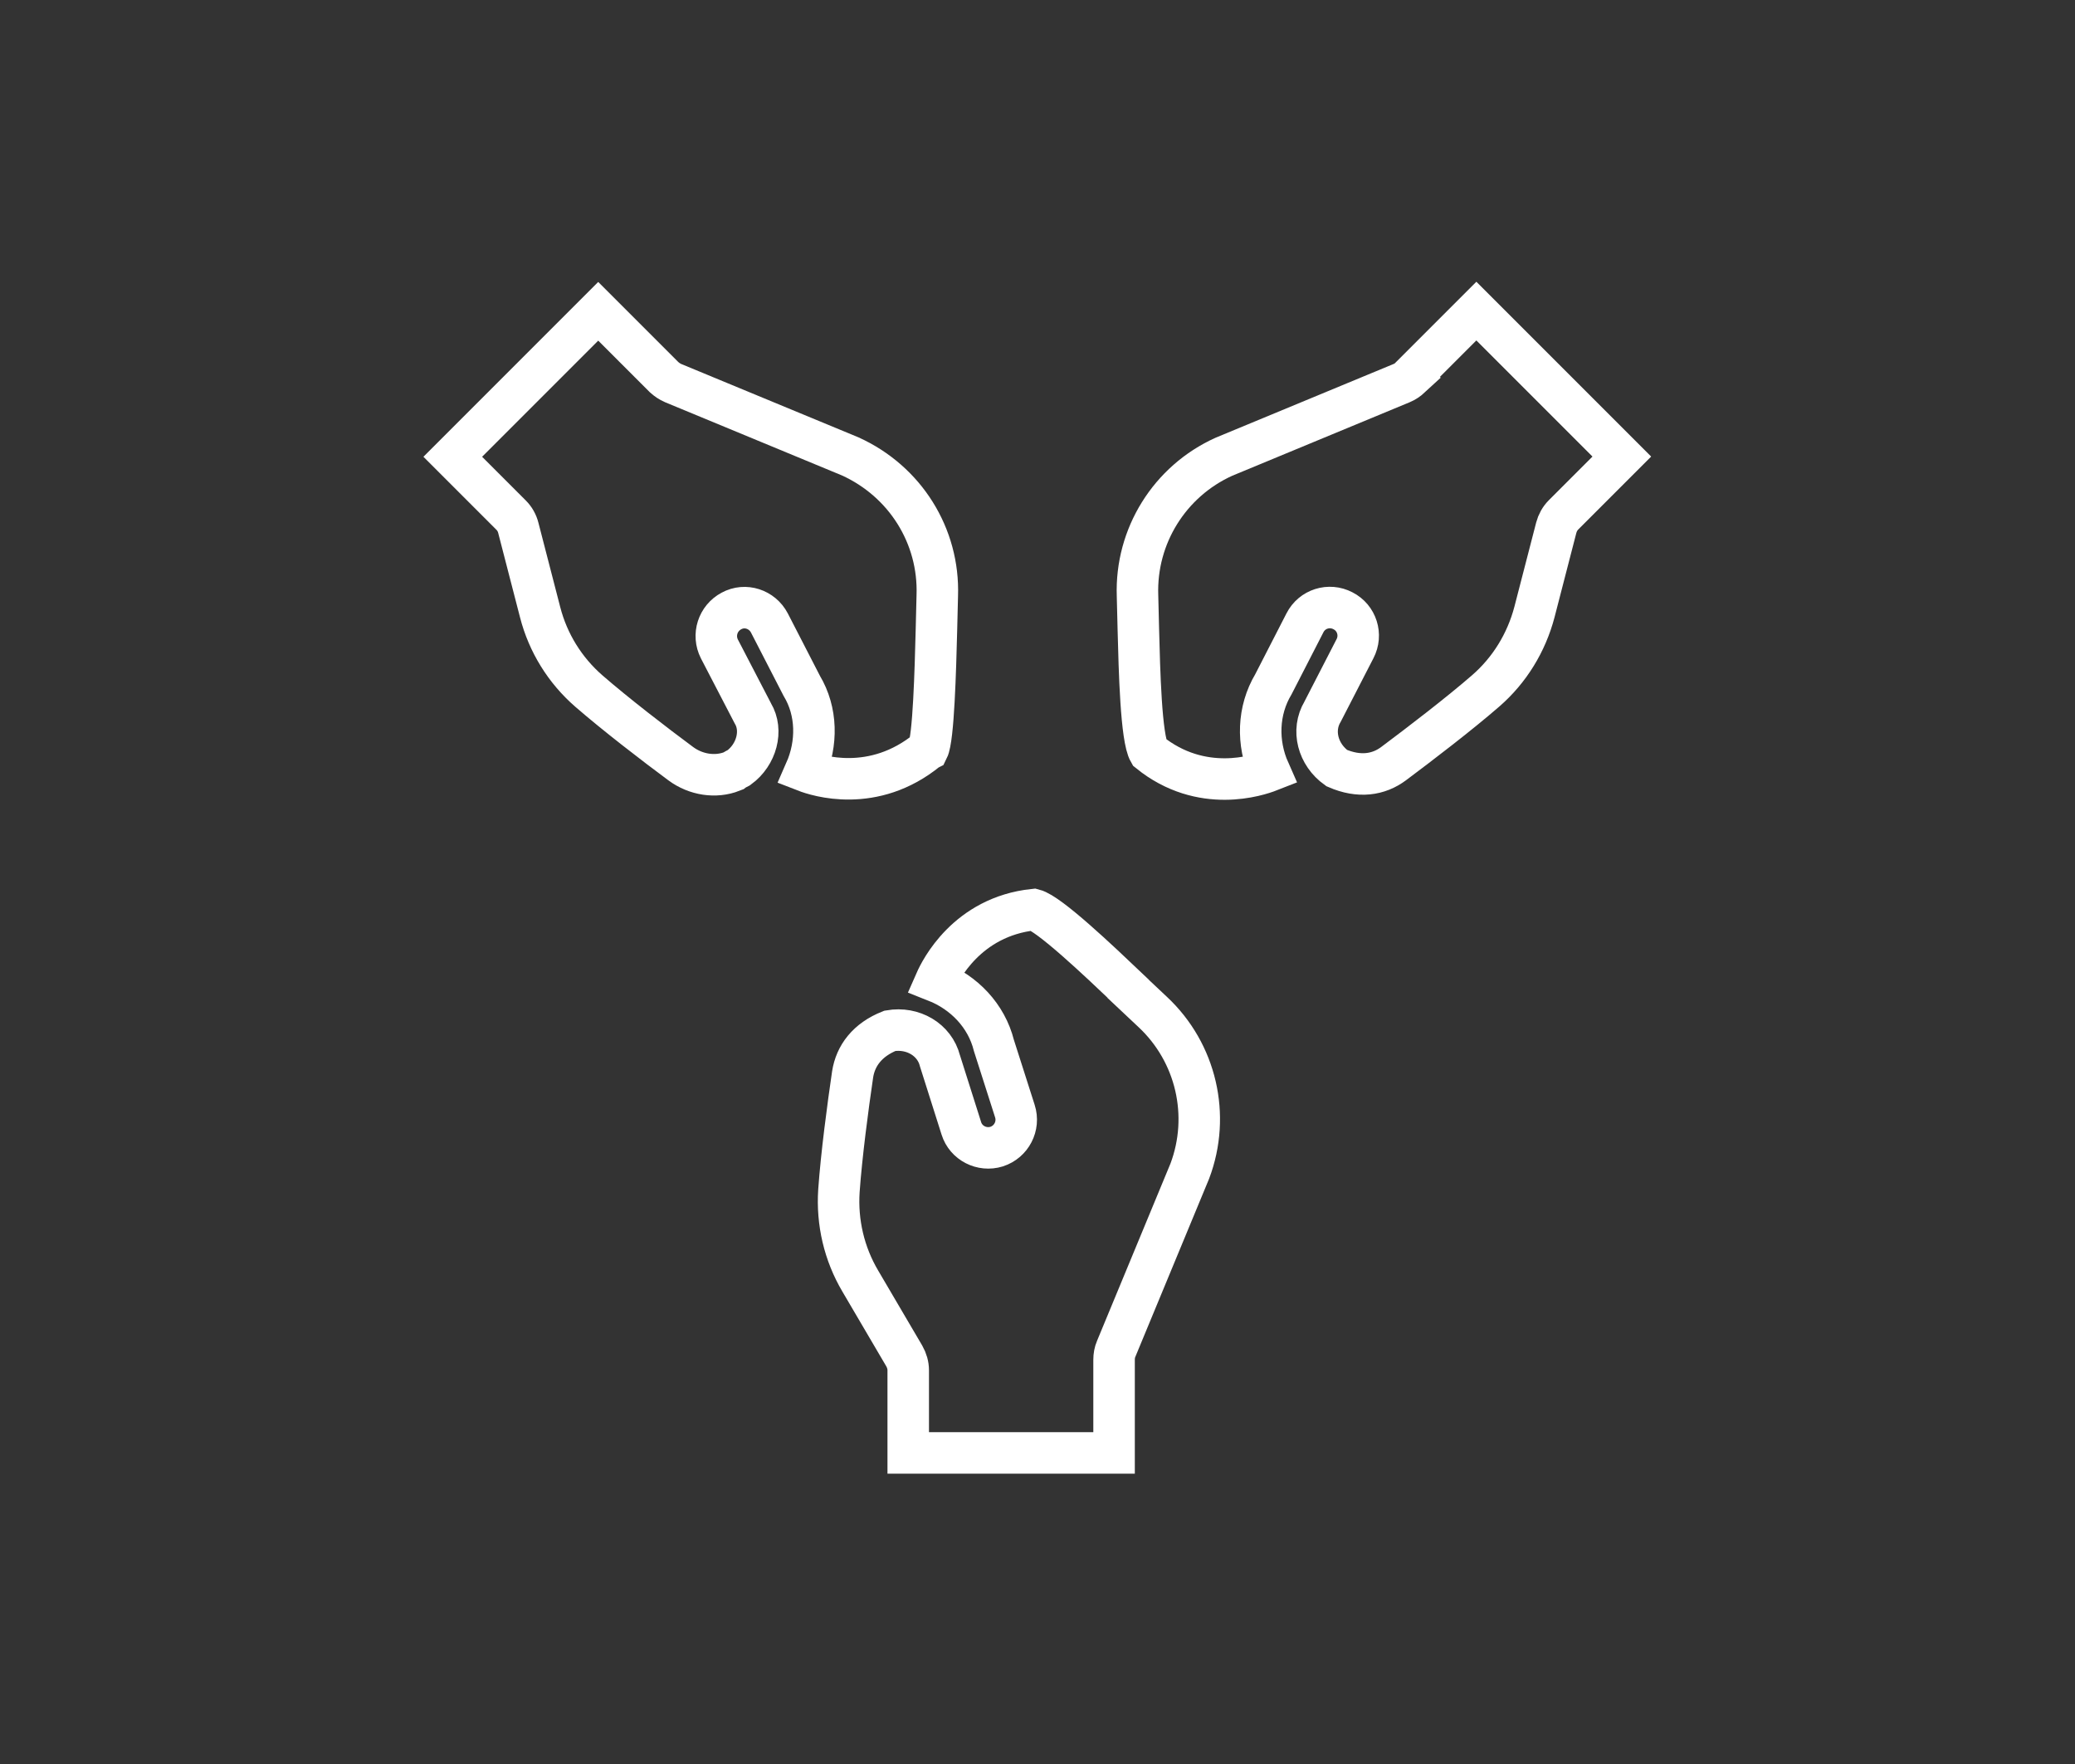
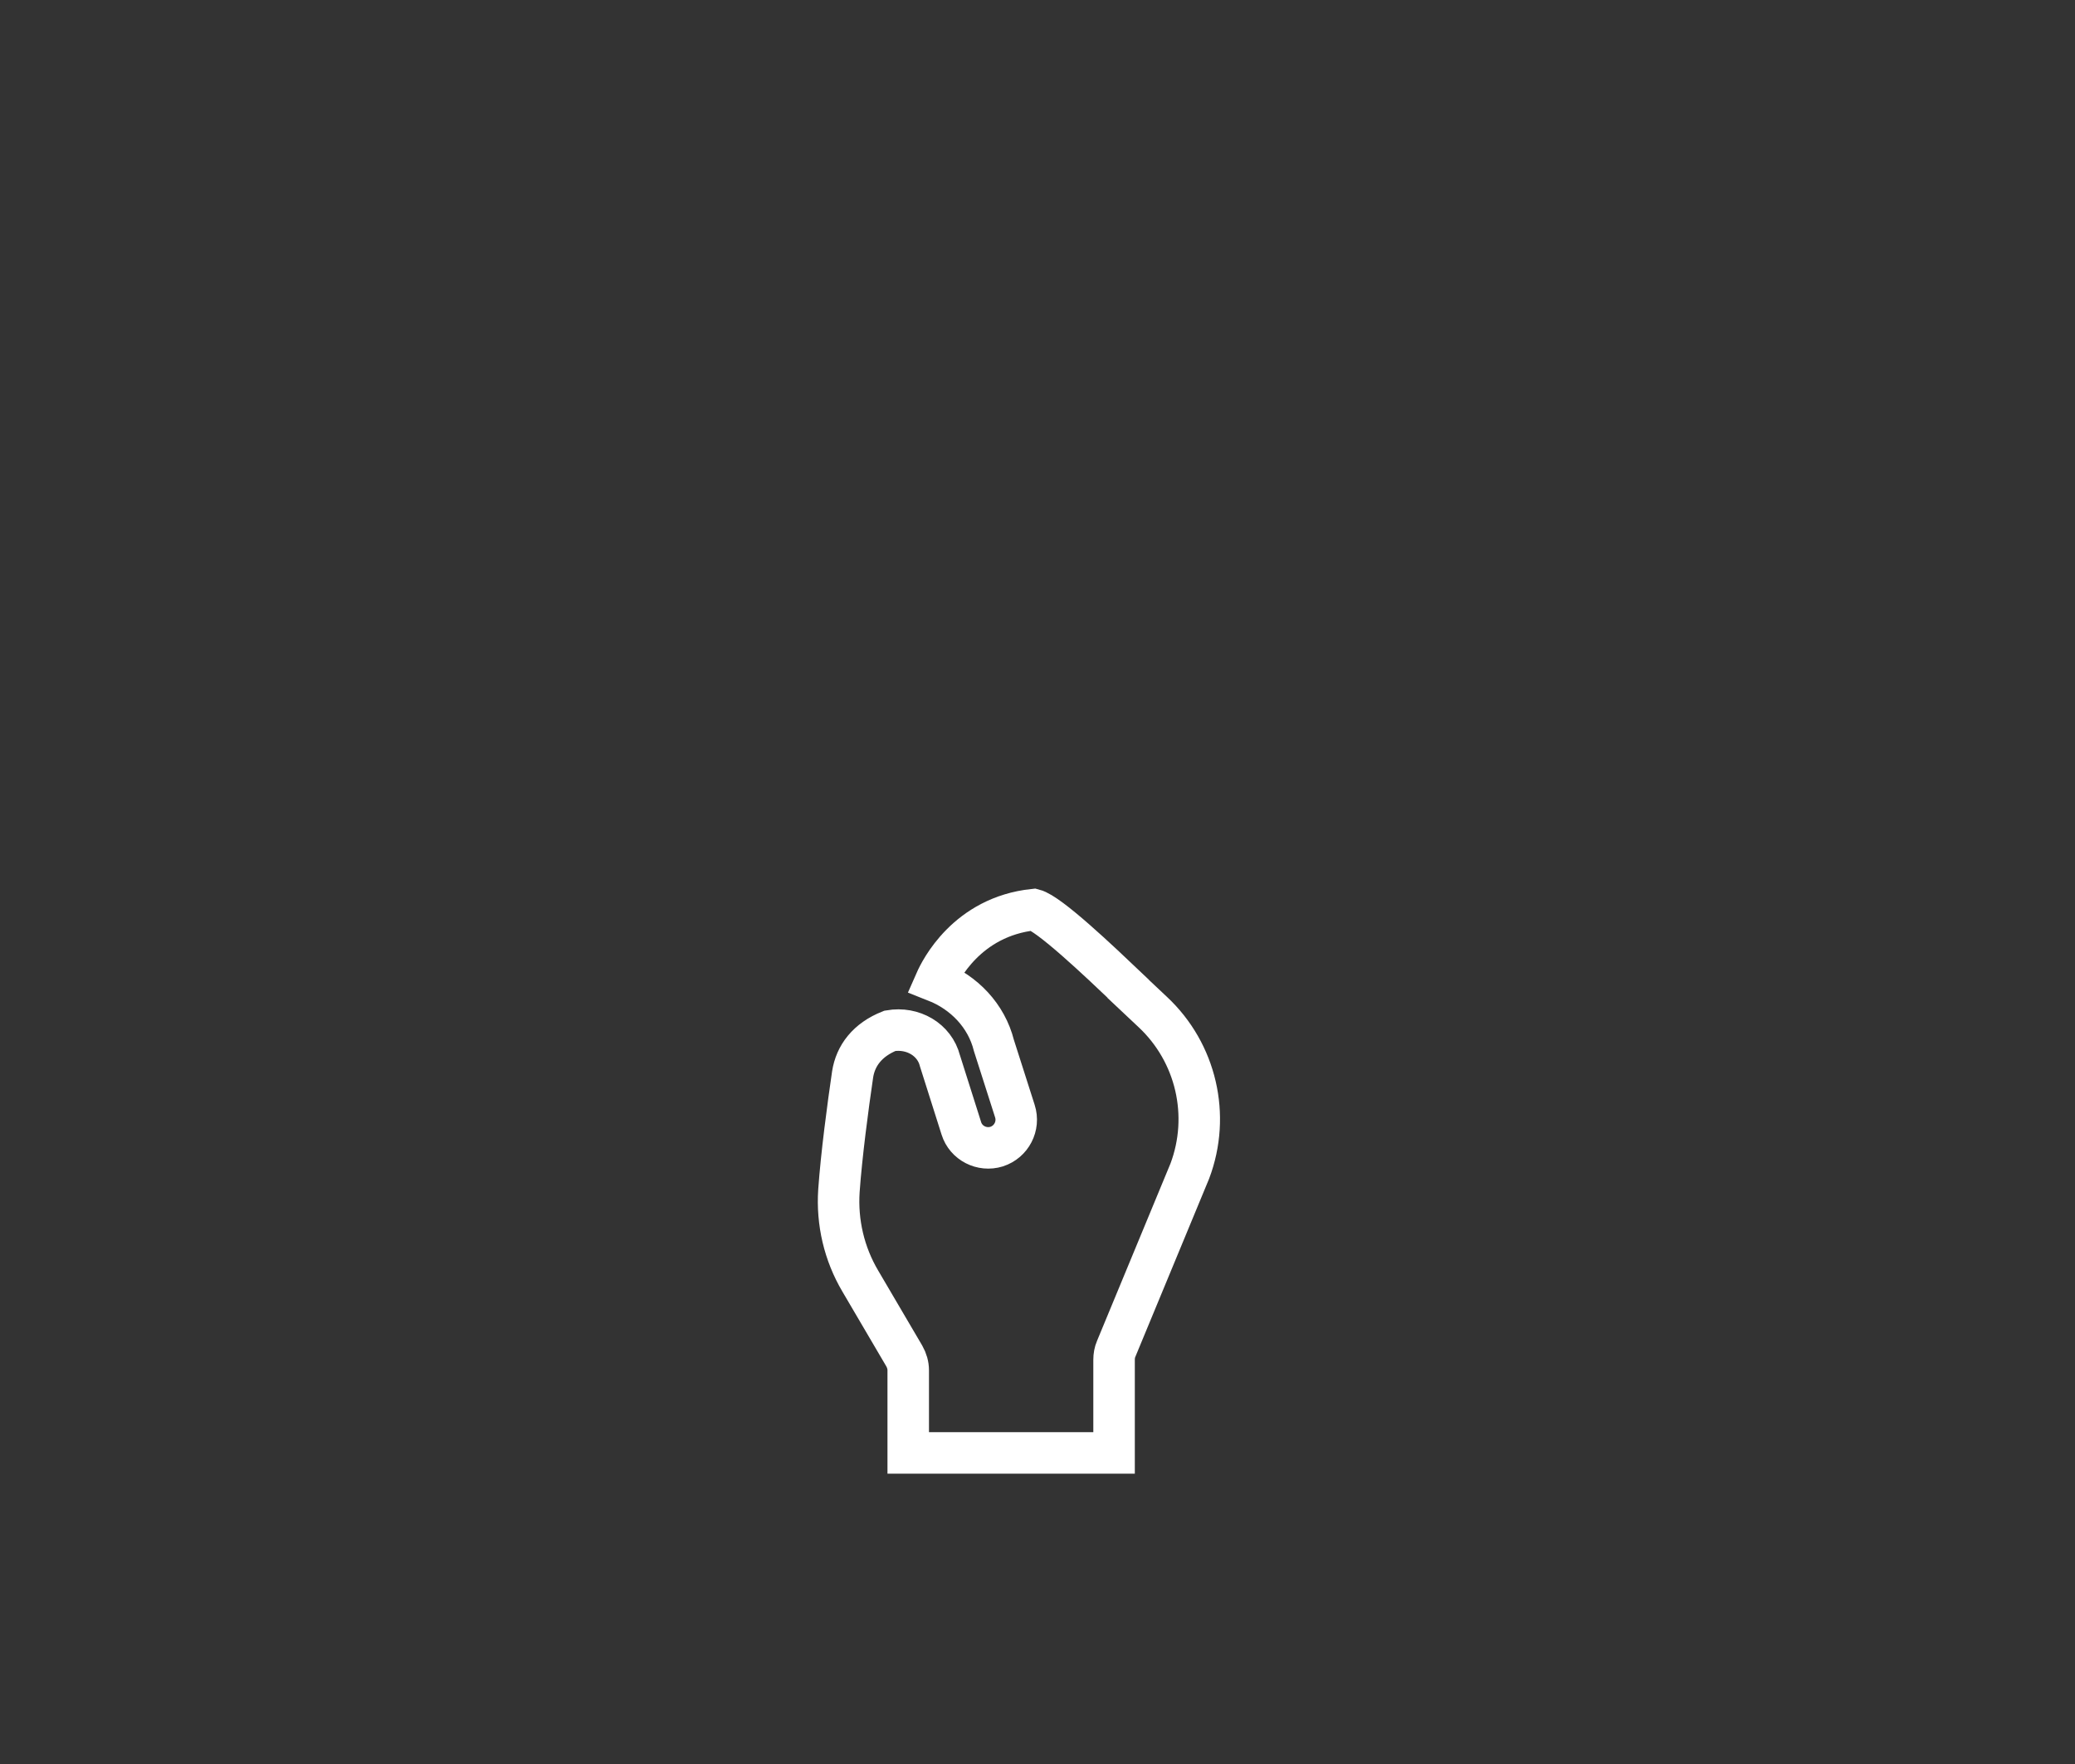
<svg xmlns="http://www.w3.org/2000/svg" id="Livello_1" viewBox="0 0 100 85">
  <rect x="0" y="0" width="100" height="85" fill="#333333" stroke="none" />
  <defs>
    <style>.cls-1{fill:none;stroke:#fff;stroke-miterlimit:10;stroke-width:2px;}</style>
  </defs>
  <g id="Layer_4">
    <path class="cls-1" d="m54.37,47.64c-1.42-1.35-3.81-3.62-4.55-3.81-3.23.34-4.51,2.95-4.73,3.45,1.37.54,2.45,1.66,2.81,3.1l1.01,3.16c.23.72-.17,1.48-.88,1.71-.71.22-1.48-.17-1.7-.88l-1.03-3.25c-.26-1.03-1.31-1.64-2.41-1.45-1.09.43-1.66,1.2-1.8,2.1-.23,1.56-.54,3.9-.66,5.61-.1,1.52.25,3.03,1.03,4.35l2.12,3.61c.12.21.19.45.19.69v3.98h9.92v-4.49c0-.18.03-.36.1-.52l3.55-8.57c1.01-2.68.31-5.71-1.79-7.67l-1.18-1.11Z" />
-     <path class="cls-1" d="m67.99,18.17c-.13.12-.27.22-.44.29l-8.57,3.55c-2.61,1.18-4.26,3.82-4.16,6.69l.04,1.63c.05,1.96.13,5.24.52,5.91,2.53,2.05,5.28,1.11,5.79.91-.6-1.35-.56-2.91.2-4.18l1.52-2.96c.34-.67,1.16-.93,1.83-.58.67.34.93,1.16.58,1.83l-1.56,3.03c-.54.9-.23,2.07.68,2.72,1.08.47,2.02.33,2.75-.22,1.27-.95,3.14-2.38,4.43-3.5,1.15-1,1.96-2.32,2.35-3.8l1.05-4.06c.06-.23.18-.45.35-.62l2.81-2.81-7.01-7.01-3.17,3.17Z" />
-     <path class="cls-1" d="m44.72,36.12c.27-.54.36-3.82.41-5.79l.04-1.63c.1-2.88-1.55-5.51-4.2-6.71l-8.53-3.53c-.16-.07-.31-.17-.44-.29l-3.17-3.17-7.01,7.01,2.81,2.81c.17.17.29.38.35.62l1.05,4.06c.38,1.48,1.2,2.8,2.35,3.8,1.29,1.12,3.16,2.56,4.43,3.5.73.54,1.68.68,2.47.37.02-.02.31-.17.33-.18.85-.62,1.17-1.79.67-2.62l-1.61-3.1c-.34-.67-.08-1.48.58-1.83.66-.36,1.48-.09,1.83.58l1.56,3.03c.74,1.23.76,2.77.17,4.11.54.21,3.28,1.11,5.89-1.03Z" />
  </g>
</svg>